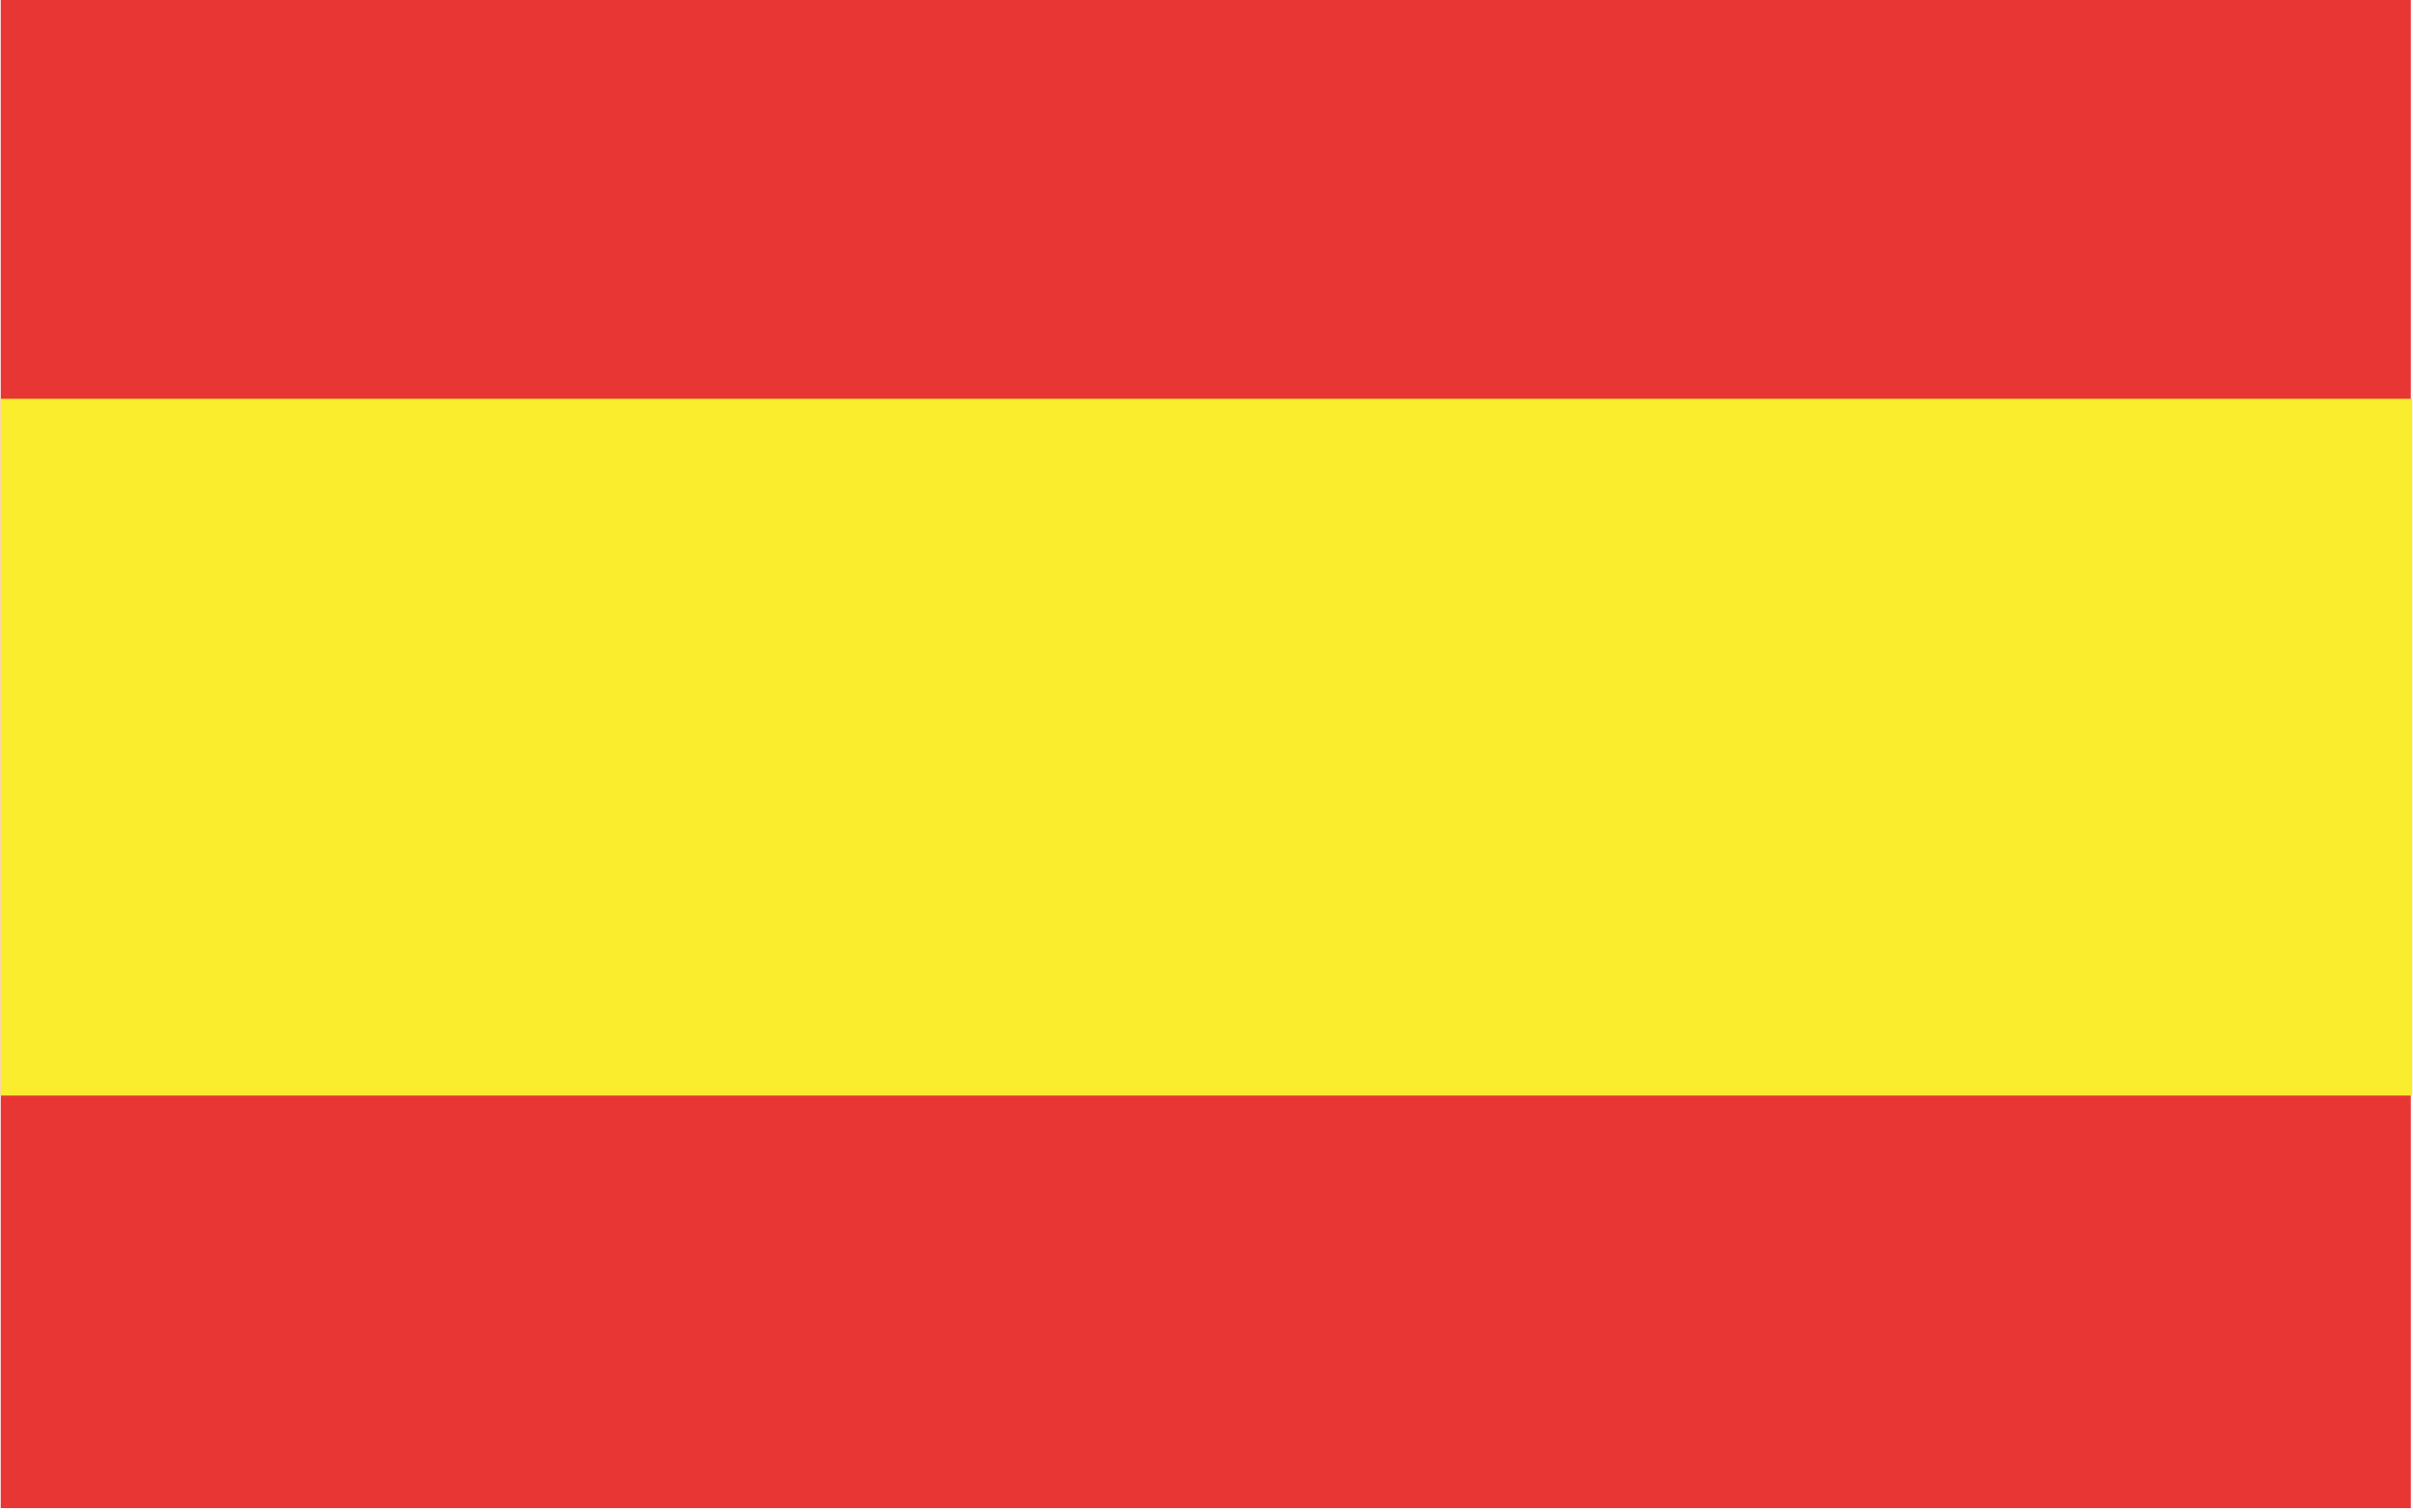
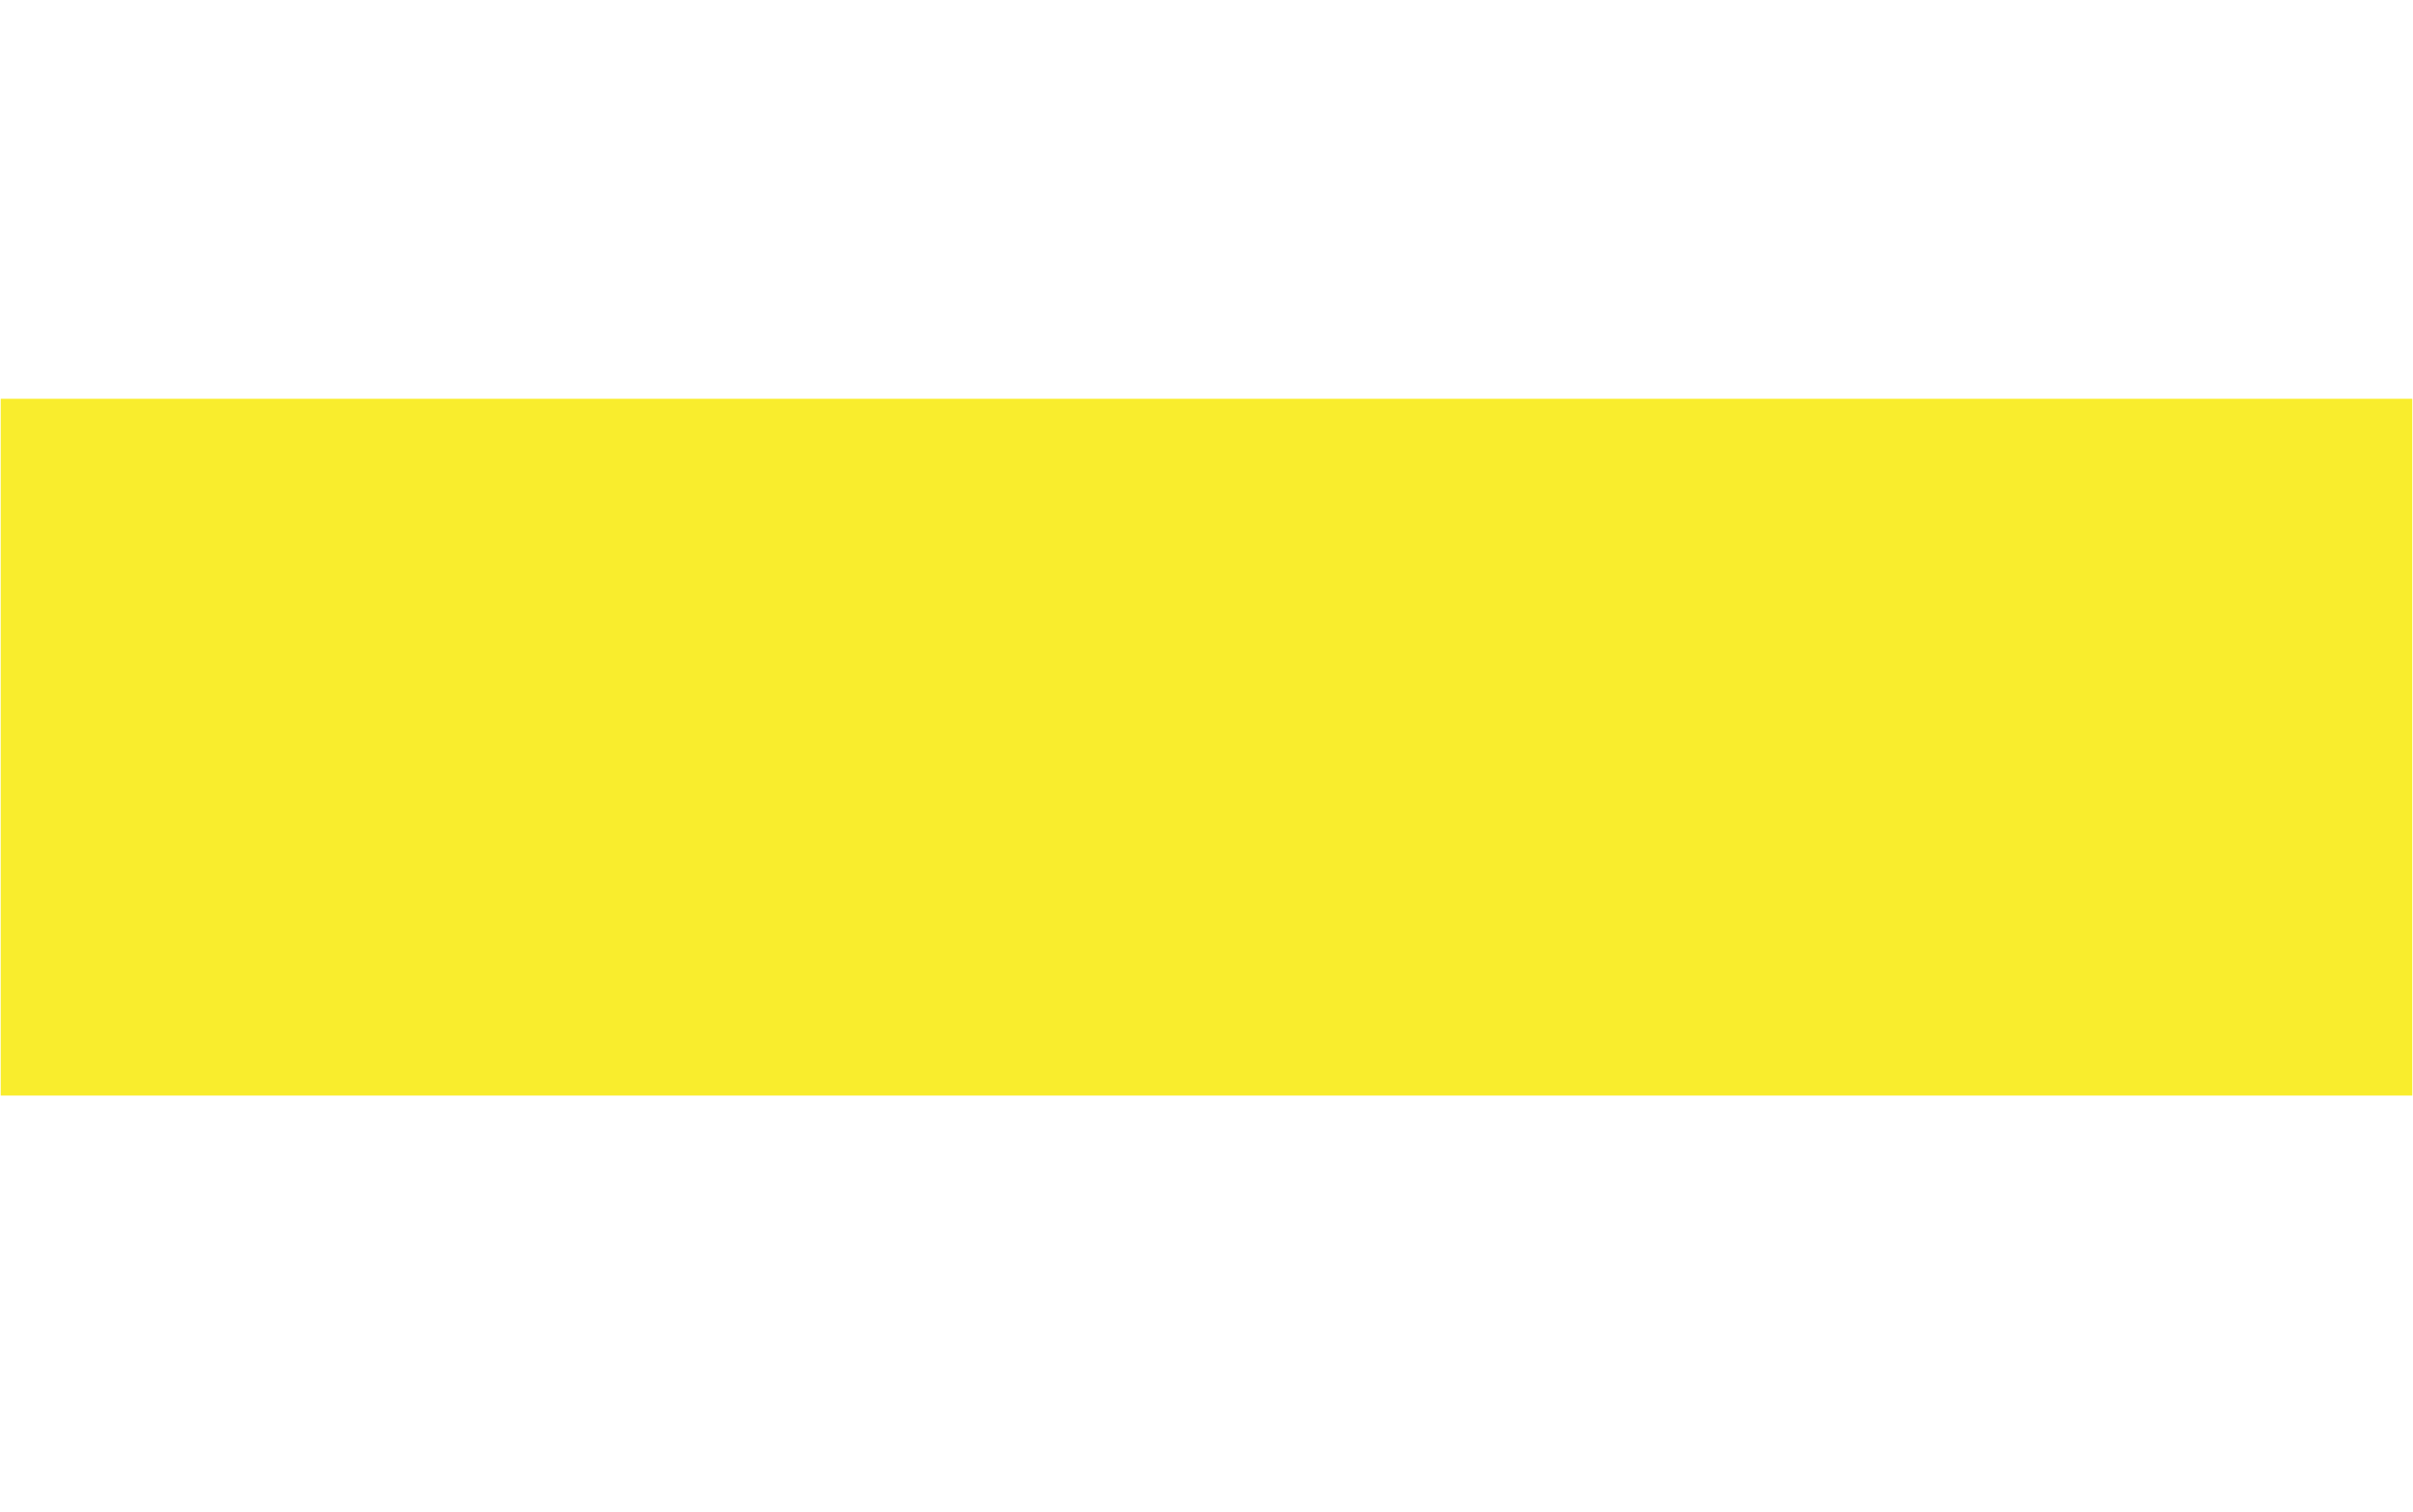
<svg xmlns="http://www.w3.org/2000/svg" id="Layer_1" x="0px" y="0px" viewBox="0 0 33.27 20.86" style="enable-background:new 0 0 33.27 20.86;" xml:space="preserve">
  <style type="text/css">	.st0{fill:#E83635;}	.st1{fill:#F9ED2D;}</style>
  <g>
    <g>
-       <rect x="0.01" y="-0.06" class="st0" width="33.23" height="20.86" />
-     </g>
+       </g>
    <g>
      <rect x="0.01" y="5.5" class="st1" width="33.25" height="9.61" />
    </g>
  </g>
</svg>